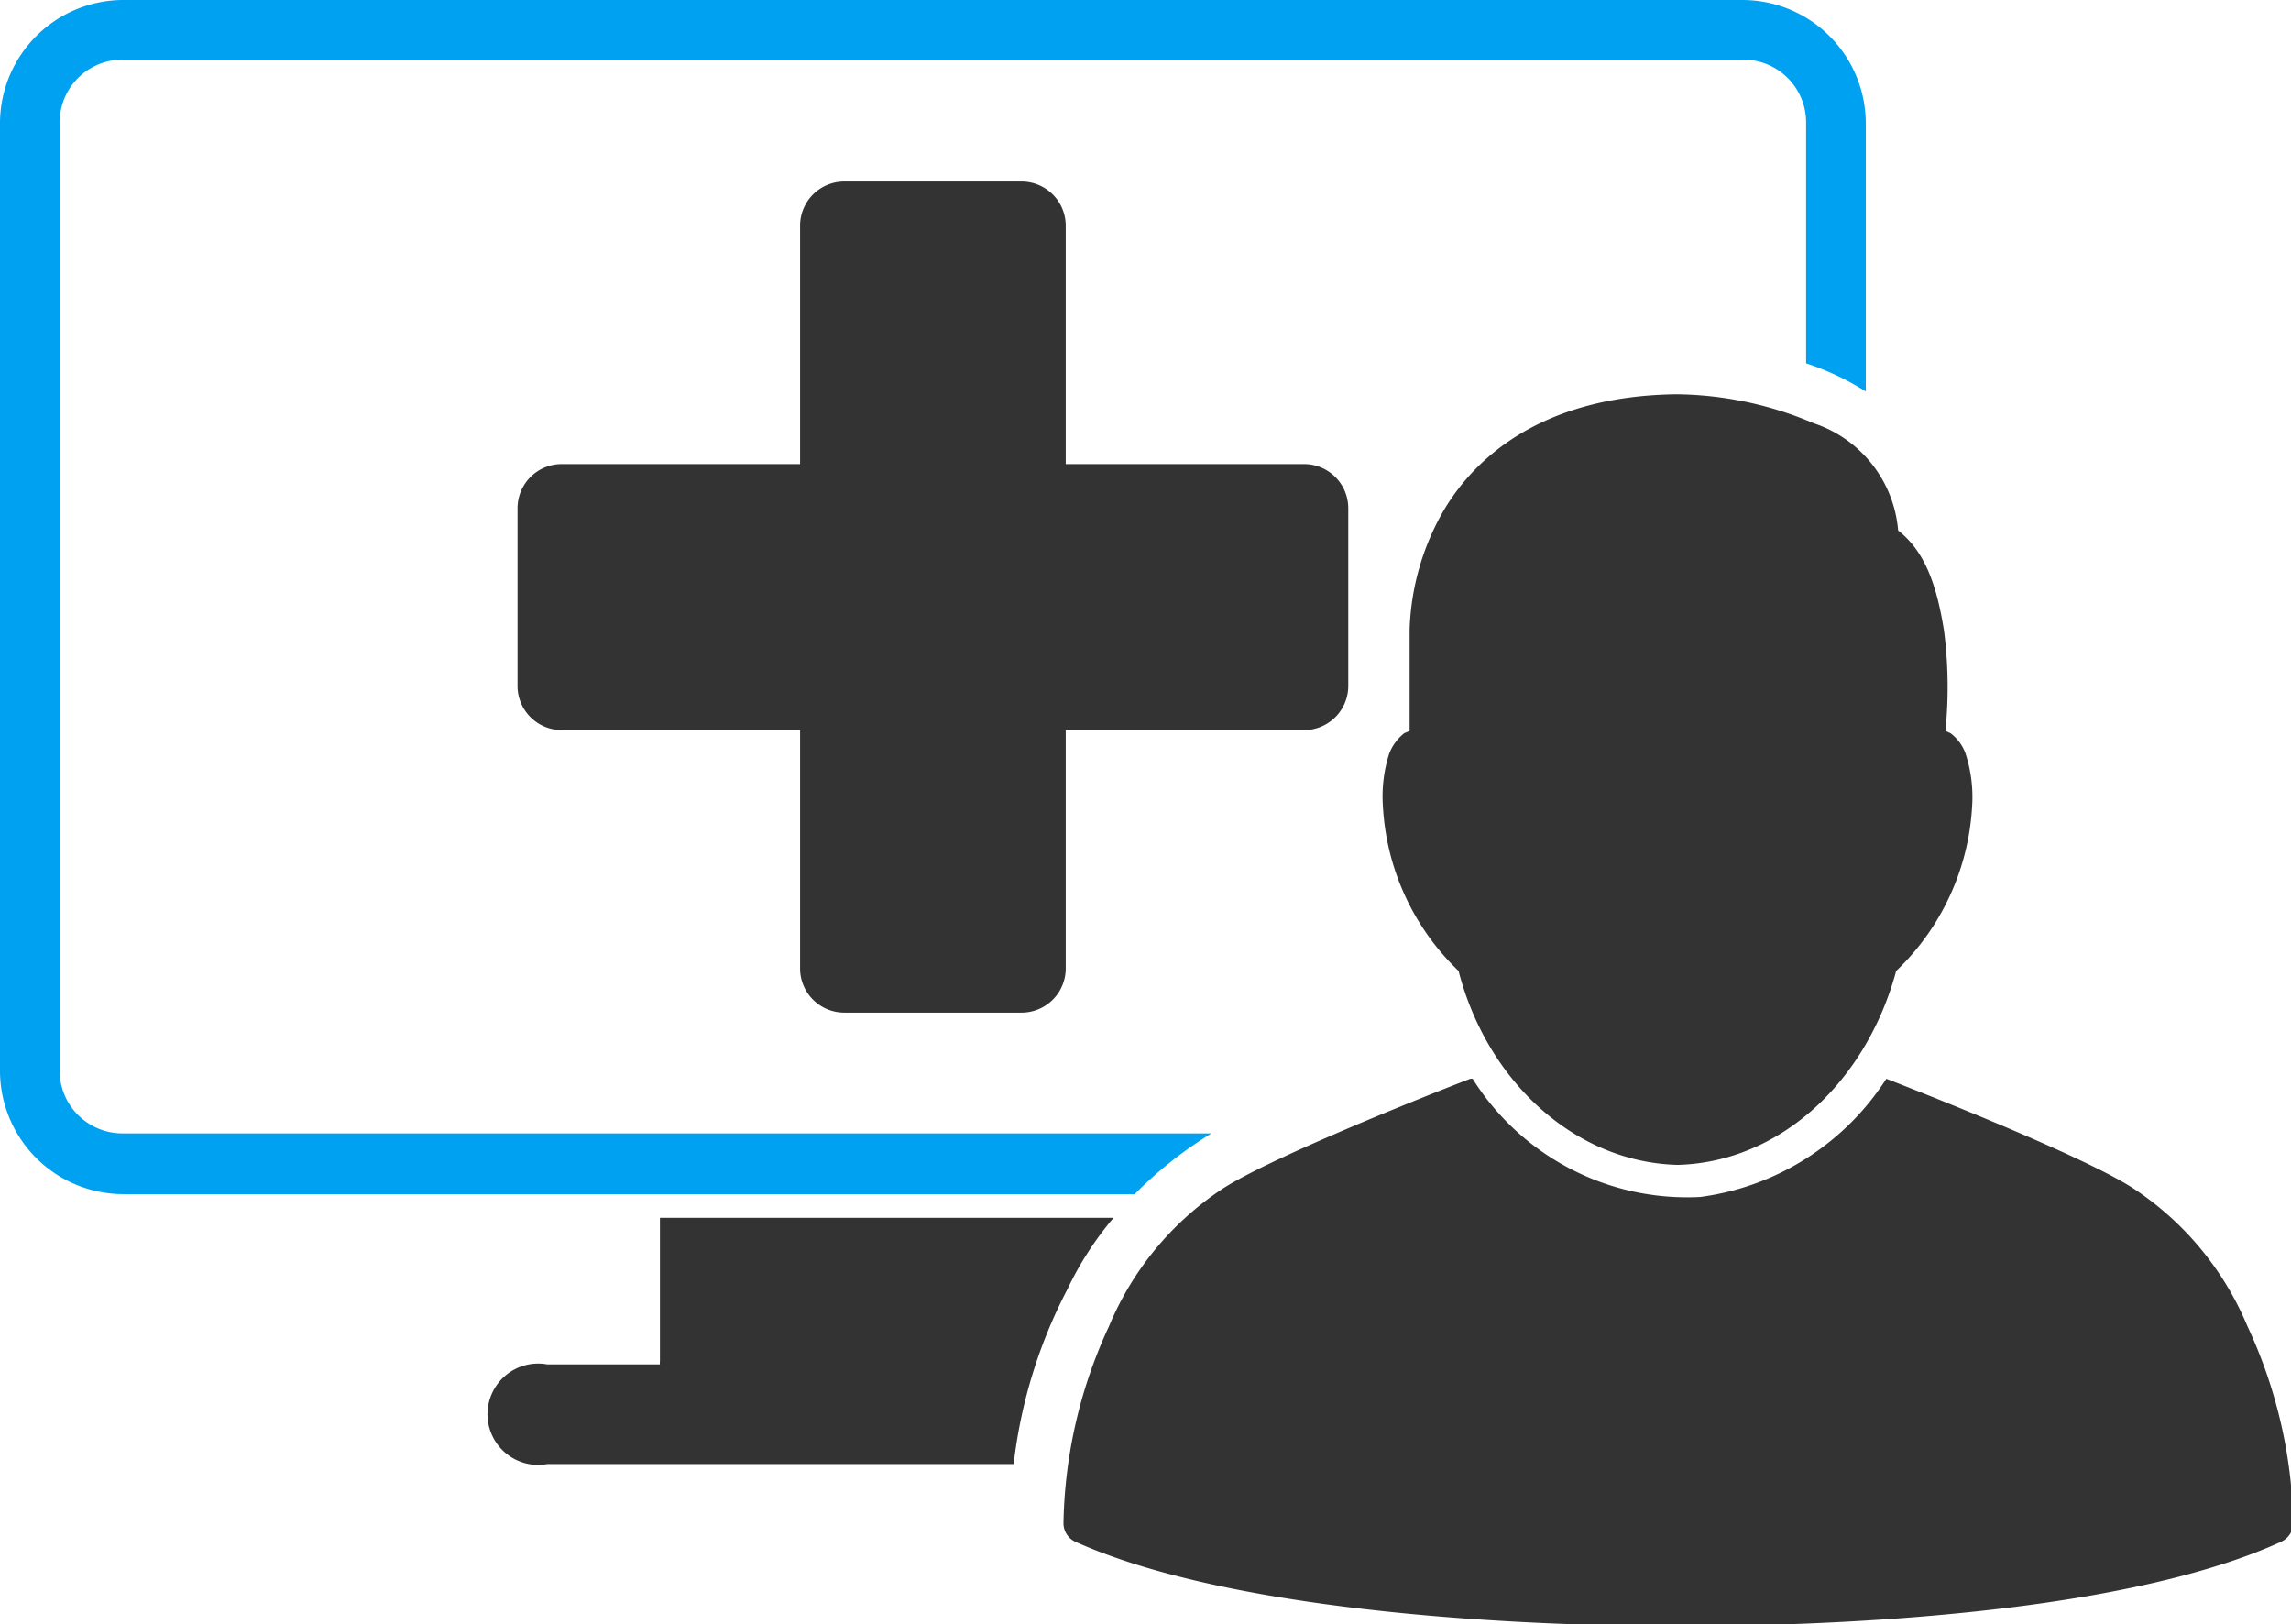
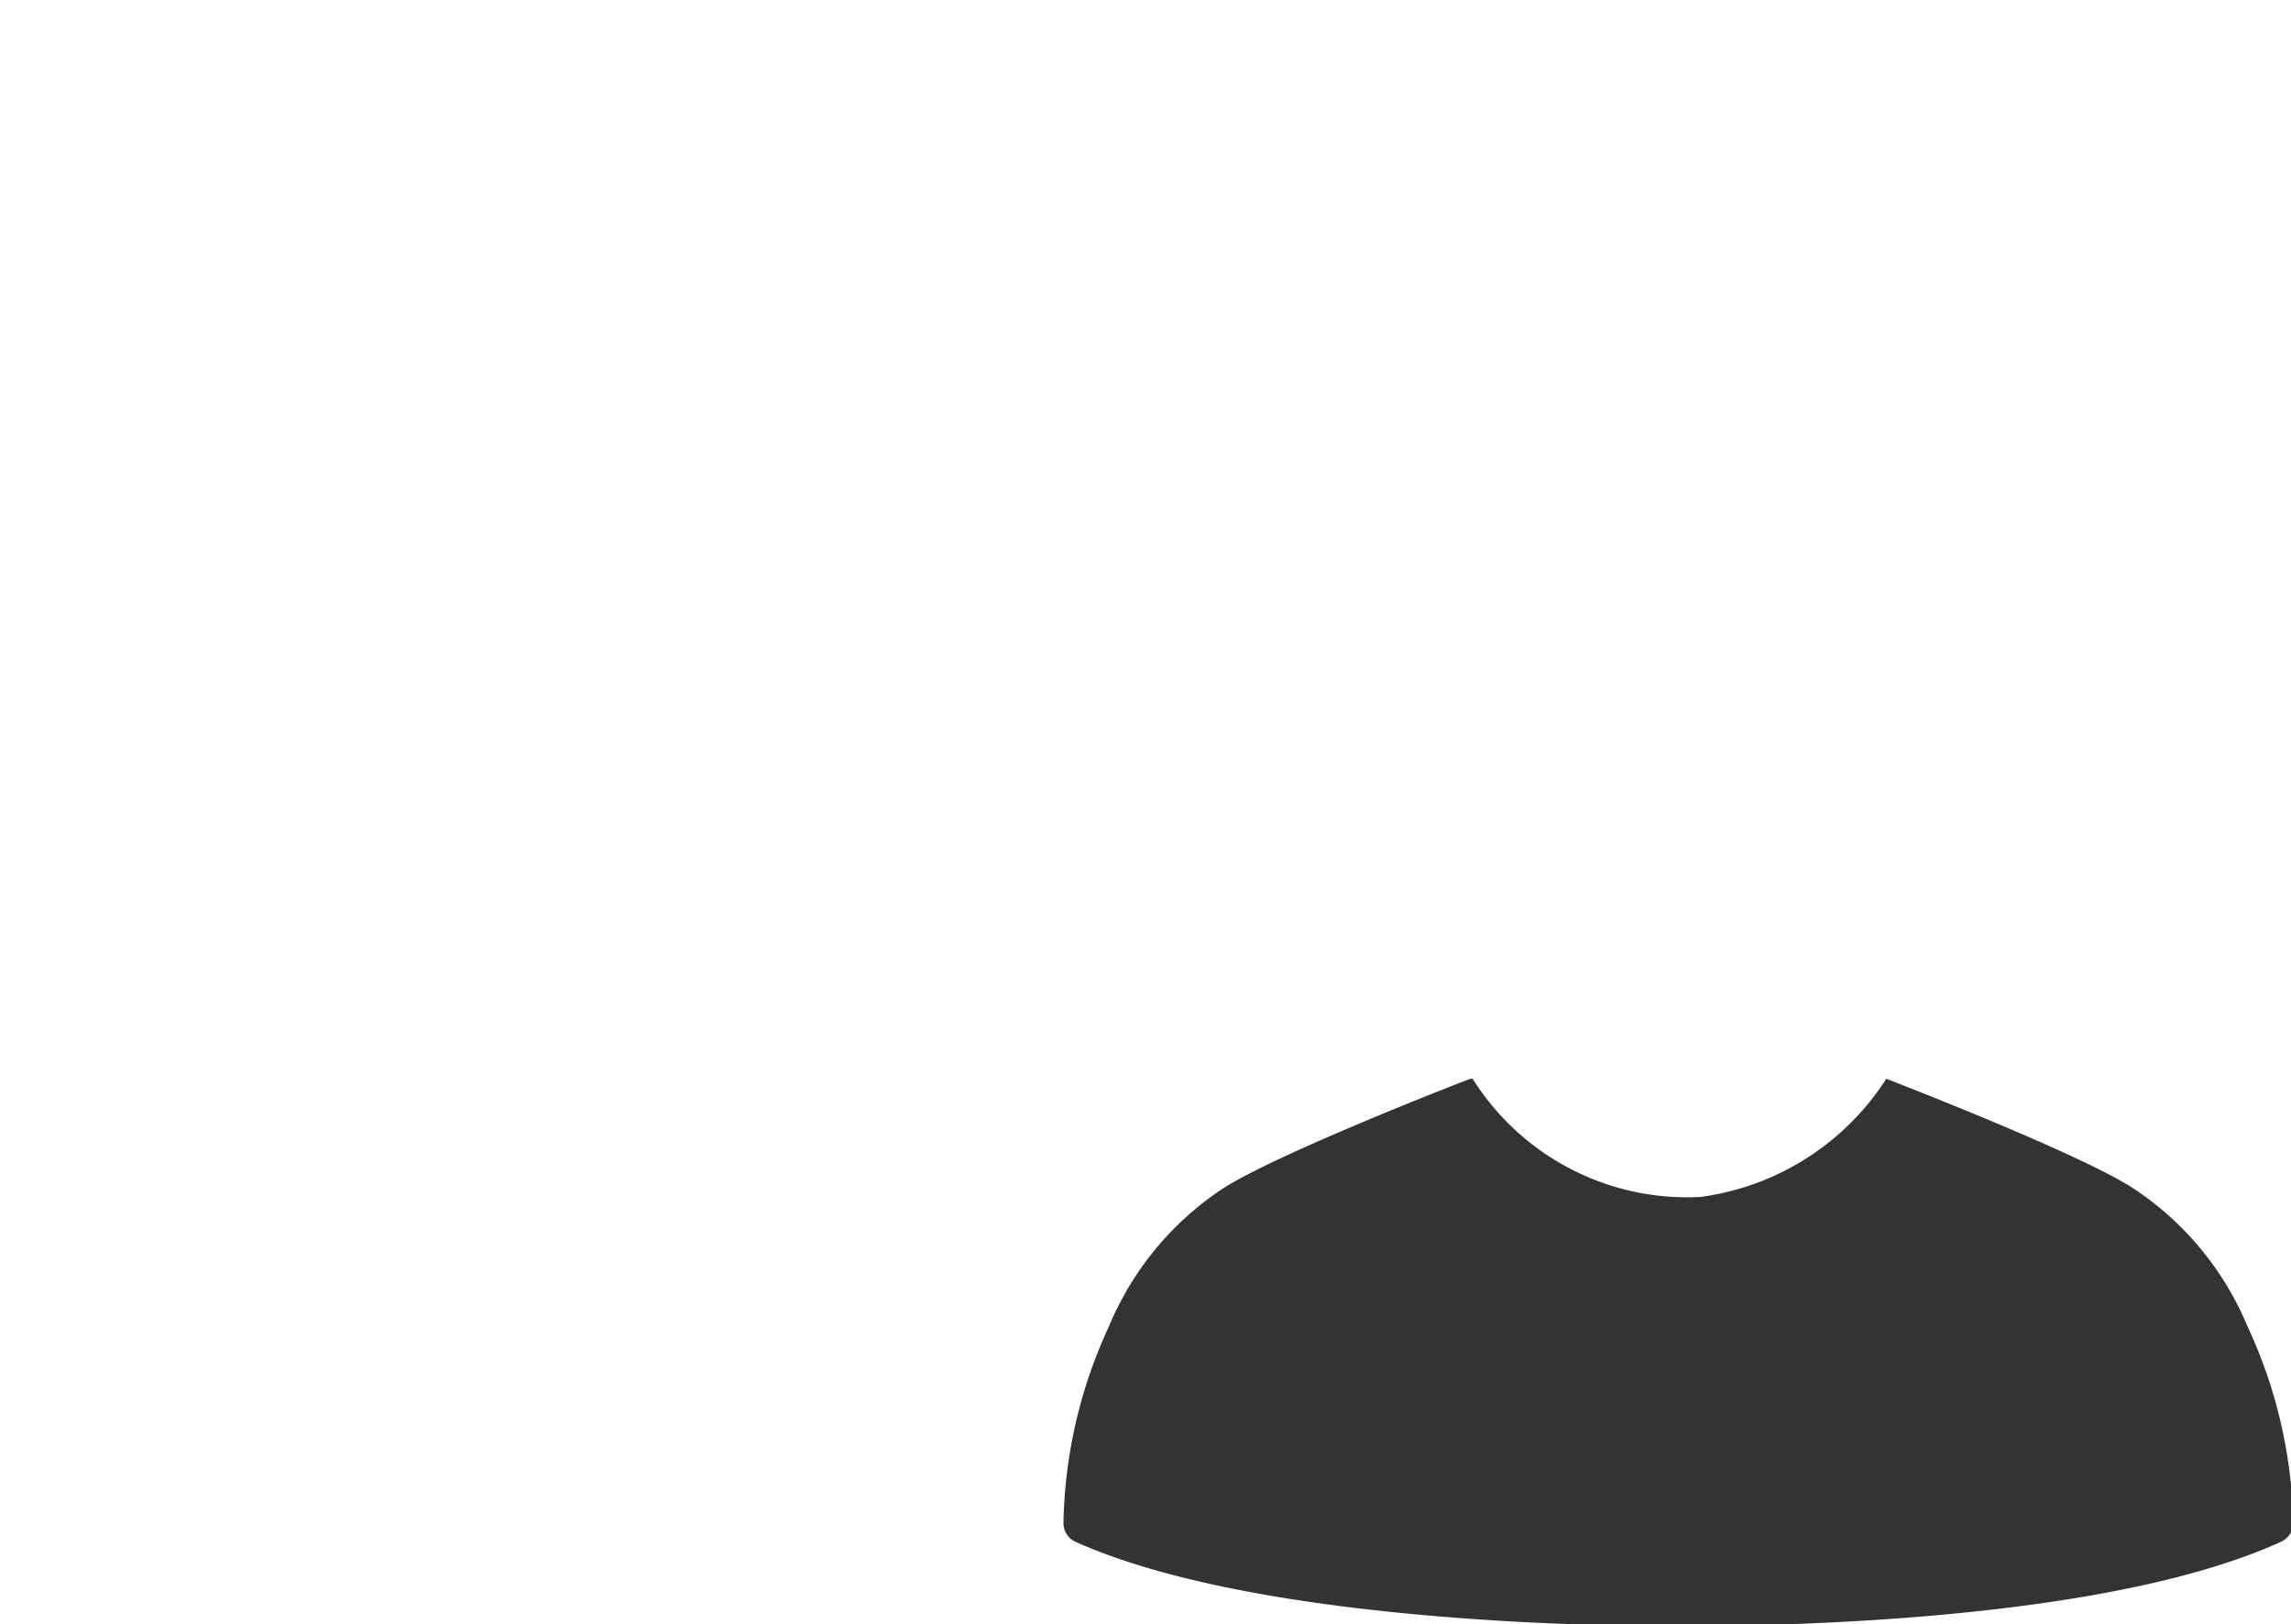
<svg xmlns="http://www.w3.org/2000/svg" id="Livello_1" data-name="Livello 1" viewBox="0 0 81.41 57.71">
  <defs>
    <style>.cls-1{fill:#333;}.cls-2{fill:#00a1f1;}</style>
  </defs>
  <g id="g12343">
-     <path id="path12347" class="cls-1" d="M83.2,114v5.1a.37.37,0,0,0,0,.11h-4a1.8,1.8,0,1,0,0,3.54H95.77a17.8,17.8,0,0,1,1.91-6.21A11.67,11.67,0,0,1,99.32,114c-5.38,0-10.75,0-16.12,0Z" transform="translate(-59.75 -70.73)" />
-     <path id="path12349" class="cls-2" d="M64.12,70.73a4.39,4.39,0,0,0-4.37,4.37v33.68a4.39,4.39,0,0,0,4.37,4.38h35.95A14.38,14.38,0,0,1,102.8,111H64.12a2.23,2.23,0,0,1-2.25-2.26V75.1a2.23,2.23,0,0,1,2.25-2.25h57.55a2.23,2.23,0,0,1,2.26,2.25v8.54a9.44,9.44,0,0,1,2.12,1V75.1a4.39,4.39,0,0,0-4.38-4.37Z" transform="translate(-59.75 -70.73)" />
-     <path id="path12351" class="cls-1" d="M89.75,77.18a1.57,1.57,0,0,0-1.57,1.58v8.46H79.71a1.57,1.57,0,0,0-1.57,1.57v6.3a1.57,1.57,0,0,0,1.57,1.58h8.47v8.46a1.57,1.57,0,0,0,1.57,1.58h6.3a1.57,1.57,0,0,0,1.57-1.58V96.67h8.47a1.57,1.57,0,0,0,1.57-1.58v-6.3a1.57,1.57,0,0,0-1.57-1.57H97.62V78.76a1.57,1.57,0,0,0-1.57-1.58Z" transform="translate(-59.75 -70.73)" />
    <path id="path12353" class="cls-1" d="M112,109.06c-.54.2-7,2.72-8.84,3.93a10.87,10.87,0,0,0-4,4.86,17.28,17.28,0,0,0-1.62,7,.73.73,0,0,0,.42.66c5.9,2.64,16.73,3,21.43,3s15.52-.31,21.42-3a.74.74,0,0,0,.43-.66,17.29,17.29,0,0,0-1.63-7,10.87,10.87,0,0,0-4-4.86c-1.79-1.2-8.24-3.7-8.83-3.93a9.31,9.31,0,0,1-6.61,4.2,9,9,0,0,1-8.09-4.2Z" transform="translate(-59.75 -70.73)" />
-     <path id="path12355" class="cls-1" d="M119.31,84.74c-4.61.06-7.1,2.12-8.3,4.2a9,9,0,0,0-1.17,4.16s0,3.6,0,3.6l-.19.08a1.73,1.73,0,0,0-.53.71,5,5,0,0,0-.23,1.86,8.76,8.76,0,0,0,2.69,5.88c1,3.88,4.09,6.79,7.78,6.89,3.69-.1,6.72-3,7.77-6.89a8.76,8.76,0,0,0,2.7-5.88,5,5,0,0,0-.24-1.86,1.57,1.57,0,0,0-.53-.71l-.18-.08a15.67,15.67,0,0,0-.05-3.56c-.27-1.7-.71-2.84-1.63-3.56a4.4,4.4,0,0,0-3-3.81A12.71,12.71,0,0,0,119.31,84.74Z" transform="translate(-59.75 -70.73)" />
  </g>
</svg>